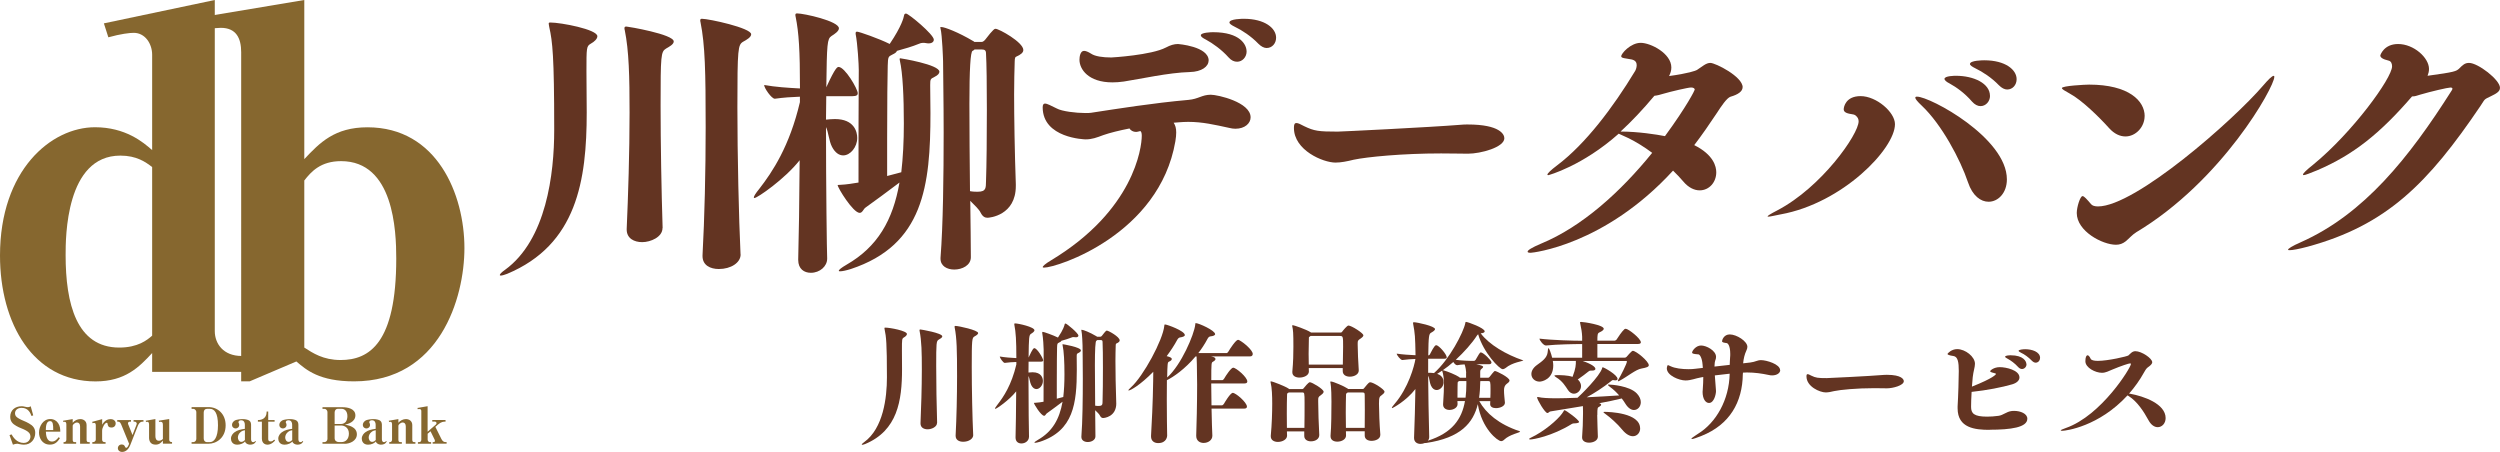
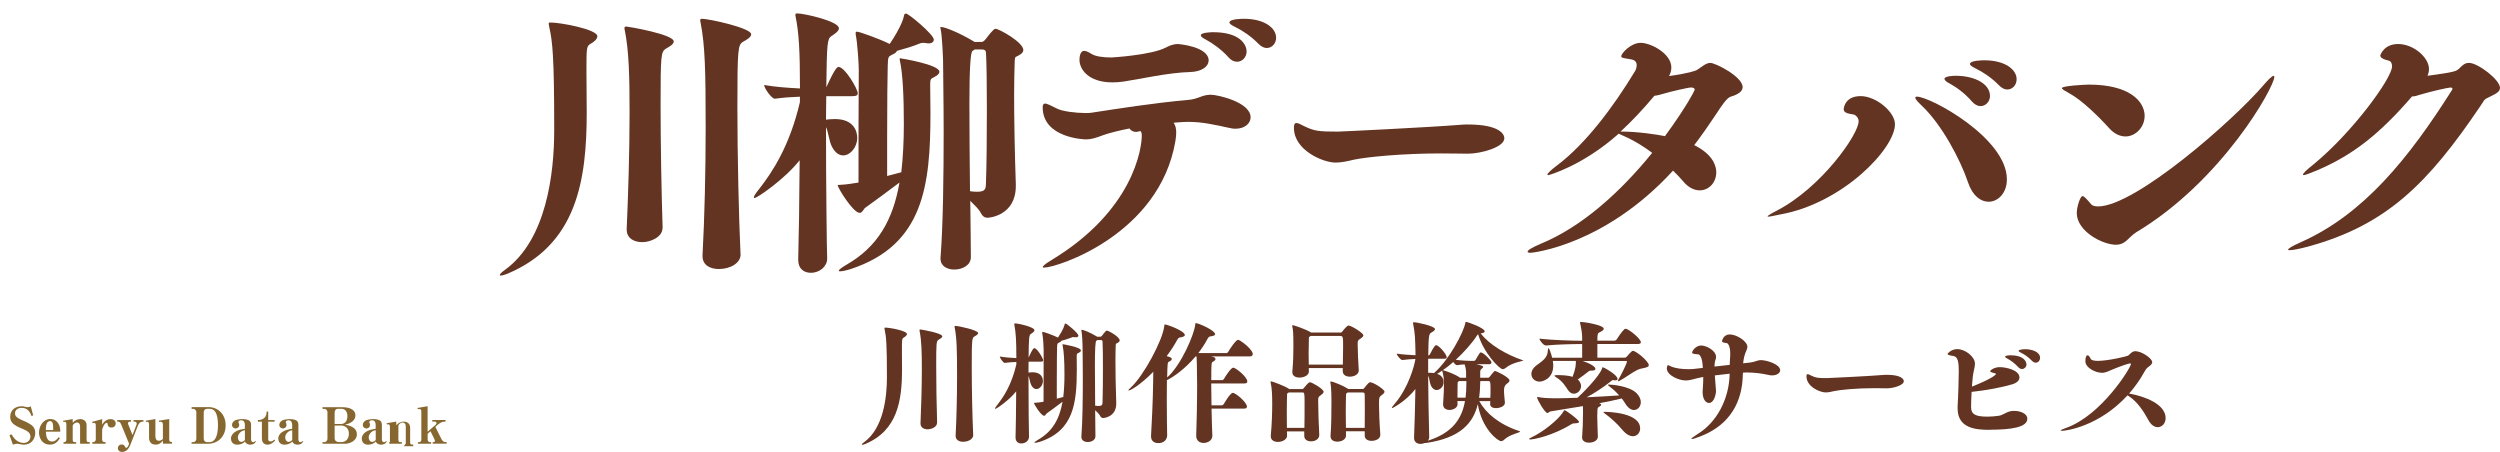
<svg xmlns="http://www.w3.org/2000/svg" id="_レイヤー_2" data-name="レイヤー 2" viewBox="0 0 469.77 84.91">
  <defs>
    <style>
      .cls-1 {
        fill: #633422;
      }

      .cls-2 {
        fill: #86672f;
      }
    </style>
  </defs>
  <g id="_レイヤー_1-2" data-name="レイヤー 1">
    <g>
      <path class="cls-1" d="M94.14,51.79c-.16,0-.22-.05-.22-.11,0-.16.27-.48.97-.97,7.8-5.65,9.25-18.13,9.25-26.2v-.43c0-13.5-.32-16.3-.92-18.94-.05-.32-.11-.54-.11-.7s.05-.21.32-.21c1.94,0,8.82,1.29,8.82,2.58,0,.48-.54,1.02-1.24,1.4-.81.48-.81.7-.81,5.22,0,2.53.05,5.11.05,7.69,0,12.75-1.83,24.86-14.96,30.34-.43.16-.91.32-1.18.32ZM124.49,42.86c0,1.67-2.21,2.64-3.82,2.64-1.51,0-2.91-.7-2.91-2.37v-.11c.27-6.13.54-14.31.54-21.84,0-6.83-.11-11.62-.91-15.55-.05-.11-.05-.21-.05-.32,0-.27.11-.32.38-.32s8.88,1.45,8.88,2.8c0,.54-.81.97-1.45,1.34-.97.59-1.02,1.29-1.02,10.71,0,6.99.16,16.14.38,22.97v.05ZM139.17,47.81c0,1.56-1.83,2.74-4.09,2.74-1.61,0-3.07-.7-3.07-2.42v-.16c.38-6.99.59-15.87.59-24.05,0-10.49-.11-15.44-.97-19.75-.05-.16-.05-.27-.05-.32,0-.27.11-.32.32-.32,1.29,0,9.25,1.72,9.25,2.91,0,.54-.81,1.02-1.51,1.4-.97.59-1.08,1.18-1.08,12.37,0,8.99.27,20.82.59,27.55v.05Z" />
      <path class="cls-1" d="M155.43,48.62c0,1.4-1.35,2.64-3.07,2.64-1.24,0-2.37-.7-2.37-2.42v-.11c.11-3.77.22-10.98.27-18.62-2.8,3.55-7.96,7.1-8.5,7.1q-.11,0-.11-.11c0-.22.32-.75,1.02-1.61,2.47-3.17,5.7-8.02,7.64-16.3v-1.02c-1.51.05-3.12.16-4.68.38h-.05c-.59,0-1.99-1.99-1.99-2.58,2.1.38,4.57.54,6.73.65,0-7.16-.21-10.49-.81-13.45-.05-.16-.05-.27-.05-.38,0-.21.11-.27.32-.27,1.29,0,7.86,1.45,7.86,2.8,0,.54-.81,1.08-1.4,1.45-.81.54-.86,1.4-.97,9.63l.05-.11c1.67-3.66,2.04-3.71,2.26-3.71,1.18,0,3.6,4.14,3.6,4.95,0,.32-.22.54-.97.54h-4.95c0,1.4-.05,2.91-.05,4.41.54-.05,1.08-.11,1.67-.11,3.66,0,4.2,2.42,4.2,3.55,0,1.72-1.29,3.28-2.64,3.28-.75,0-1.51-.48-2.1-1.61s-.65-2.74-1.13-3.71c0,11.03.16,23.67.22,24.64v.11ZM169.36,32.37c.32-2.74.48-5.81.48-9.15,0-5-.21-9.52-.75-11.84,0-.16-.05-.21-.05-.27,0-.11.05-.16.11-.16.11,0,7.37,1.18,7.37,2.53,0,.32-.27.65-.92.97-.75.38-.81.38-.81,1.56,0,1.78.05,3.55.05,5.22,0,13.67-1.29,24.8-14.96,29.32-.86.27-1.61.43-1.99.43-.16,0-.27,0-.27-.11,0-.16.43-.54,1.45-1.13,5.81-3.34,8.72-8.34,9.95-15.44-2.1,1.61-4.79,3.55-6.35,4.68-.43.27-.59,1.02-1.13,1.02-1.24,0-4.14-4.73-4.14-5.22,0,0,0-.05.48-.05,1.18-.05,2.47-.27,3.44-.43,0-5.54,0-17.22.05-21.14,0-.97-.22-4.9-.59-6.78v-.16c0-.21.11-.27.27-.27.38,0,4.09,1.29,6.13,2.31,2.26-3.34,2.64-5,2.69-5.33.05-.27.16-.38.38-.38.48,0,5.22,3.93,5.22,4.9,0,.38-.32.7-.97.7-.11,0-.32,0-.48-.05-.27-.05-.43-.05-.59-.05-.27,0-.48.05-.86.22-1.02.43-2.64.91-4.04,1.29-.05.21-.27.43-.86.7-.75.38-.81.38-.86,2.1-.05,1.45-.11,7.21-.11,13.61v7.1l2.64-.7ZM190.88,34.95c0,5.54-4.95,5.97-5.33,5.97-.48,0-.91-.22-1.29-.97-.27-.59-1.13-1.4-1.94-2.21.05,4.25.11,8.07.11,10.6,0,1.51-1.61,2.31-3.12,2.31-1.34,0-2.58-.65-2.58-2.04v-.16c.48-6.08.59-15.6.59-23.57,0-6.03-.11-11.19-.11-13.4,0-.21-.16-4.9-.48-6.13,0-.05-.05-.11-.05-.16,0-.11.11-.11.22-.11.59,0,3.17.97,5.97,2.64.05.05.16.05.21.16h1.35c.38,0,.65-.38.7-.43,1.56-2.04,1.78-2.04,1.94-2.04.65,0,5.22,2.53,5.22,3.98,0,.48-.43.86-1.4,1.29-.22.11-.22.75-.22.86-.05,1.67-.11,3.82-.11,6.19,0,4.2.11,11.08.32,16.89v.32ZM183.13,9.29c-.11.11-.22.22-.38.27q-.59.27-.59,9.95c0,4.9.05,10.92.11,16.41.59.11,1.08.11,1.45.11,1.67,0,1.51-.81,1.56-1.99.11-2.91.16-8.39.16-13.5,0-4.47-.05-8.61-.16-10.49,0-.59-.27-.75-.75-.75h-1.4Z" />
      <path class="cls-1" d="M235,22.04c0,1.13-1.08,2.15-2.85,2.15-.38,0-.75-.05-1.18-.16-2.74-.59-5-1.13-7.69-1.13-1.24,0-2.47.16-2.74.16.32.48.48,1.02.48,1.83,0,.43-.05,1.02-.16,1.67-3.01,17.49-22.17,23.73-24.7,23.73-.16,0-.22-.05-.22-.11,0-.16.43-.59,1.61-1.29,15.5-9.36,17-21.09,17-23.4,0-.48-.11-.86-.32-.86-.05,0-.11.05-.16.05-.22.05-.43.11-.59.11-.54,0-1.02-.27-1.24-.65-1.94.38-3.66.81-4.9,1.24-1.29.48-2.15.81-3.34.81-.16,0-8.07-.22-8.07-6.03,0-.48.16-.7.43-.7.43,0,1.08.38,2.21.92.97.54,3.6.86,5.38.86.43,0,.81,0,1.08-.05,4.9-.75,11.62-1.83,18.29-2.42,1.88-.16,2.53-.97,4.2-.97,1.29,0,7.48,1.4,7.48,4.25ZM227.1,11.39c0,1.08-1.24,2.1-3.55,2.15-3.98.11-9.2,1.29-12.37,1.78-.75.11-1.51.16-2.15.16-4.52,0-6.19-2.47-6.19-4.25,0-.59.16-1.67.86-1.67.32,0,.75.16,1.35.54.7.48,2.15.7,3.77.7.11,0,7.53-.43,10.28-1.88.81-.43,1.51-.65,2.26-.65,0,0,5.76.43,5.76,3.12ZM234.25,9.66c0,1.08-.81,1.94-1.78,1.94-.54,0-1.08-.21-1.61-.81-1.29-1.45-2.96-2.64-4.25-3.34-.65-.32-.97-.59-.97-.81,0-.54,1.99-.59,2.31-.59,5.11,0,6.29,2.37,6.29,3.6ZM239.79,7.08c0,1.08-.75,1.94-1.78,1.94-.48,0-1.02-.27-1.56-.81-1.34-1.4-3.07-2.53-4.41-3.17-.65-.32-1.02-.59-1.02-.81,0-.7,2.53-.7,2.69-.7,3.98,0,6.08,1.78,6.08,3.55Z" />
      <path class="cls-1" d="M282.68,25.97c0,1.72-4.47,2.91-6.83,2.91-1.29,0-2.96-.05-5.06-.05-7.26,0-13.88.65-16.41,1.18-1.29.32-2.42.54-3.44.54-2.31,0-7.8-2.31-7.8-6.51,0-.65.11-.92.48-.92.32,0,.75.22,1.45.59,1.88.91,2.69,1.02,6.29,1.02.54,0,17.27-.81,23.19-1.29.38-.05.81-.05,1.24-.05,6.08,0,6.89,1.88,6.89,2.58Z" />
      <path class="cls-1" d="M327.45,16.39c0,.81-.92,1.4-2.26,1.78-.7.21-1.78,1.83-2.58,3.07-1.4,2.1-2.8,4.14-4.25,6.03,3.66,1.83,4.14,4.04,4.14,5.11,0,1.88-1.34,3.39-3.12,3.39-.97,0-2.1-.48-3.12-1.72-.54-.65-1.18-1.29-1.88-1.99-12.86,14.04-26.42,15.44-26.74,15.44-.38,0-.59-.05-.59-.21,0-.27.75-.75,2.53-1.51,7.69-3.17,14.96-9.74,20.88-17.06-1.51-1.13-3.01-2.04-4.41-2.74-.81-.38-1.45-.65-1.88-.86-6.83,6.08-13.18,7.8-13.24,7.8-.11,0-.16-.05-.16-.11,0-.21.59-.81,1.88-1.78,5.27-3.98,10.44-10.81,14.58-17.65.11-.16.32-.65.32-1.13s-.21-.92-.97-1.08c-1.13-.22-1.94-.22-1.94-.59,0-.54,1.78-2.53,3.66-2.53s5.76,1.99,5.76,4.63c0,.59-.16,1.08-.43,1.61,3.6-.48,5.06-1.02,5.22-1.13,1.02-.65,1.72-1.34,2.53-1.34.97,0,6.08,2.58,6.08,4.57ZM318.46,16.87c0-.27-.27-.43-.7-.43-.54,0-3.77.75-5.22,1.18-.54.16-1.08.32-1.67.38-2.21,2.64-4.3,4.84-6.35,6.72,3.23,0,6.73.54,8.34.86,4.14-5.65,5.59-8.61,5.59-8.72Z" />
      <path class="cls-1" d="M334.61,40.28c-.86.16-1.94.43-2.31.43-.11,0-.16,0-.16-.05,0-.11.48-.43,1.83-1.13,8.34-4.36,15.28-14.31,15.28-16.73,0-.43-.16-.75-.54-1.08-.16-.16-.59-.27-.75-.27-1.18-.16-1.51-.48-1.51-.92s.38-2.47,3.17-2.47c2.96,0,6.46,3.01,6.46,5.27,0,4.63-9.85,14.85-21.47,16.95ZM377.11,33.71c0,2.58-1.67,4.2-3.44,4.2-1.45,0-3.01-1.08-3.87-3.66-1.45-4.3-4.95-10.87-8.66-14.37-.86-.81-1.24-1.29-1.24-1.51,0-.16.11-.21.32-.21,2.48,0,16.89,7.75,16.89,15.55ZM373.94,18c0,1.08-.81,1.94-1.78,1.94-.54,0-1.08-.27-1.61-.86-1.29-1.51-2.91-2.69-4.2-3.39-.65-.32-.97-.65-.97-.86,0-.59,1.99-.59,2.15-.59,3.39,0,6.4,1.45,6.4,3.77ZM378.94,14.88c0,1.08-.75,1.94-1.78,1.94-.48,0-1.02-.27-1.56-.81-1.34-1.4-3.07-2.53-4.41-3.17-.65-.32-1.02-.59-1.02-.81,0-.7,2.53-.7,2.69-.7,3.98,0,6.08,1.78,6.08,3.55Z" />
      <path class="cls-1" d="M402.99,21.82c0,2.04-1.67,3.82-3.6,3.82-1.02,0-2.1-.48-3.07-1.56-1.83-2.04-5.11-5.27-7.42-6.51-.97-.54-1.45-.81-1.45-1.02,0-.43,4.41-.65,5.11-.65,7.48,0,10.44,3.07,10.44,5.92ZM401.38,43.67c-.7.43-1.29,1.13-1.94,1.67-.54.43-1.13.65-1.83.65-2.53,0-7.37-2.53-7.37-5.97,0-1.13.65-3.17,1.08-3.17.32,0,.81.59,1.61,1.51.21.27.65.43,1.29.43,7.05,0,25.45-16.19,31.04-22.71.97-1.13,1.67-1.83,1.99-1.83.11,0,.11.11.11.21,0,1.88-9.79,19.53-25.99,29.21Z" />
      <path class="cls-1" d="M469.77,16.5c0,.75-.81,1.13-1.67,1.56-1.45.7-1.08.48-1.99,1.83-9.85,14.58-17.65,22.44-32.5,26.47-1.61.43-2.8.65-3.34.65-.21,0-.32,0-.32-.11,0-.16.7-.65,2.42-1.4,11.84-5.27,20.28-15.82,28.3-28.46.11-.16.16-.27.16-.38,0-.16-.16-.21-.38-.21-.48,0-3.71.75-5.7,1.34-.54.16-.92.32-1.34.32h-.16c-6.03,6.99-11.03,10.98-17.81,13.88-1.34.54-2.26.92-2.58.92-.05,0-.11-.05-.11-.11,0-.21.59-.81,1.94-1.88,7.37-6.03,14.8-16.25,14.8-18.45,0-.48-.16-.97-.65-1.08-1.13-.27-1.56-.59-1.56-.97,0-.05.65-2.15,3.34-2.15,2.96,0,5.81,2.58,5.81,4.68,0,.48-.11.86-.27,1.29,5.17-.7,5.38-.86,5.92-1.34.7-.7,1.08-1.08,1.88-1.08,1.67,0,5.81,3.17,5.81,4.68Z" />
    </g>
    <g>
      <path class="cls-1" d="M162.03,83.58c-.07,0-.1-.02-.1-.05,0-.07.12-.22.45-.45,3.61-2.61,4.28-8.39,4.28-12.13v-.2c0-6.25-.15-7.54-.42-8.77-.02-.15-.05-.25-.05-.32s.02-.1.15-.1c.9,0,4.08.6,4.08,1.2,0,.22-.25.47-.57.65-.37.22-.37.32-.37,2.42,0,1.17.02,2.37.02,3.56,0,5.9-.85,11.5-6.92,14.04-.2.07-.42.15-.55.15ZM176.08,79.45c0,.77-1.02,1.22-1.77,1.22-.7,0-1.34-.32-1.34-1.1v-.05c.12-2.84.25-6.62.25-10.11,0-3.16-.05-5.38-.42-7.2-.02-.05-.02-.1-.02-.15,0-.12.05-.15.17-.15s4.11.67,4.11,1.29c0,.25-.37.45-.67.62-.45.27-.47.6-.47,4.96,0,3.24.07,7.47.17,10.63v.03ZM182.88,81.74c0,.72-.85,1.27-1.89,1.27-.75,0-1.42-.32-1.42-1.12v-.08c.17-3.24.27-7.35.27-11.13,0-4.86-.05-7.15-.45-9.14-.02-.08-.02-.12-.02-.15,0-.12.05-.15.15-.15.6,0,4.28.8,4.28,1.34,0,.25-.37.47-.7.65-.45.27-.5.55-.5,5.73,0,4.16.12,9.64.27,12.75v.03Z" />
      <path class="cls-1" d="M193.35,82.11c0,.65-.62,1.22-1.42,1.22-.57,0-1.1-.32-1.1-1.12v-.05c.05-1.74.1-5.08.12-8.62-1.29,1.64-3.69,3.29-3.93,3.29t-.05-.05c0-.1.15-.35.47-.75,1.15-1.47,2.64-3.71,3.54-7.54v-.47c-.7.02-1.44.07-2.17.17h-.02c-.27,0-.92-.92-.92-1.2.97.17,2.12.25,3.11.3,0-3.31-.1-4.86-.37-6.23-.02-.08-.02-.12-.02-.17,0-.1.05-.12.15-.12.6,0,3.64.67,3.64,1.29,0,.25-.37.5-.65.67-.37.25-.4.65-.45,4.46l.02-.05c.77-1.69.95-1.72,1.05-1.72.55,0,1.67,1.92,1.67,2.29,0,.15-.1.25-.45.25h-2.29c0,.65-.02,1.35-.02,2.04.25-.03.5-.05.77-.05,1.69,0,1.94,1.12,1.94,1.64,0,.8-.6,1.52-1.22,1.52-.35,0-.7-.22-.97-.75s-.3-1.27-.52-1.72c0,5.11.07,10.96.1,11.41v.05ZM199.8,74.59c.15-1.27.22-2.69.22-4.23,0-2.32-.1-4.41-.35-5.48,0-.07-.02-.1-.02-.12,0-.05.02-.08.05-.08.05,0,3.41.55,3.41,1.17,0,.15-.12.3-.42.45-.35.17-.37.17-.37.72,0,.82.02,1.64.02,2.42,0,6.33-.6,11.48-6.92,13.57-.4.12-.75.2-.92.2-.07,0-.12,0-.12-.05,0-.08.2-.25.67-.52,2.69-1.54,4.03-3.86,4.61-7.15-.97.75-2.22,1.64-2.94,2.17-.2.12-.27.47-.52.47-.57,0-1.92-2.19-1.92-2.42,0,0,0-.02.22-.02.55-.03,1.15-.12,1.59-.2,0-2.57,0-7.97.02-9.79,0-.45-.1-2.27-.27-3.14v-.08c0-.1.05-.12.12-.12.17,0,1.89.6,2.84,1.07,1.05-1.54,1.22-2.32,1.25-2.47.02-.12.07-.17.17-.17.22,0,2.42,1.82,2.42,2.27,0,.17-.15.32-.45.32-.05,0-.15,0-.22-.02-.12-.02-.2-.02-.27-.02-.12,0-.22.02-.4.1-.47.2-1.22.42-1.87.6-.02.1-.12.2-.4.32-.35.17-.37.17-.4.97-.02.67-.05,3.34-.05,6.3v3.29l1.22-.32ZM209.76,75.79c0,2.56-2.29,2.76-2.47,2.76-.22,0-.42-.1-.6-.45-.12-.27-.52-.65-.9-1.02.02,1.97.05,3.73.05,4.91,0,.7-.75,1.07-1.44,1.07-.62,0-1.2-.3-1.2-.95v-.07c.22-2.81.27-7.22.27-10.91,0-2.79-.05-5.18-.05-6.2,0-.1-.07-2.27-.22-2.84,0-.02-.02-.05-.02-.07,0-.05.05-.05.1-.05.27,0,1.47.45,2.76,1.22.02.03.07.03.1.08h.62c.17,0,.3-.17.32-.2.72-.95.82-.95.9-.95.3,0,2.42,1.17,2.42,1.84,0,.22-.2.4-.65.6-.1.05-.1.35-.1.4-.02.77-.05,1.77-.05,2.86,0,1.94.05,5.13.15,7.82v.15ZM206.18,63.91s-.1.1-.17.12q-.27.12-.27,4.61c0,2.27.02,5.06.05,7.59.27.05.5.05.67.05.77,0,.7-.37.72-.92.05-1.34.07-3.88.07-6.25,0-2.07-.02-3.98-.07-4.86,0-.27-.12-.35-.35-.35h-.65Z" />
      <path class="cls-1" d="M220.19,67.45c0,.2-.2.37-.55.52-.25.1-.27.45-.32,2.96,2.66-2.37,5.08-8.09,5.28-9.94.02-.17-.02-.27.12-.27.52,0,3.61,1.37,3.61,2.07,0,.22-.35.37-.9.42-.2.03-.37.17-.52.45-.5.95-1.1,1.87-1.74,2.69h5.33c.12,0,.27-.2.35-.32.25-.47,1.39-2.17,1.77-2.17.1,0,.17.02.22.05.95.5,2.56,1.92,2.56,2.59,0,.22-.1.47-.5.47h-7.35c.15.05.27.05.35.08.35.1.5.25.5.42,0,.15-.15.32-.47.5-.3.15-.32.22-.32,3.46h2.09c.12,0,.27-.2.35-.32.27-.5,1.29-2.02,1.67-2.02.55,0,2.66,1.79,2.66,2.59,0,.17-.1.37-.5.37h-6.28c0,1.29.02,2.74.05,4.11h1.99c.12,0,.3-.2.37-.32.05-.1,1.17-2.02,1.64-2.02.55,0,2.66,1.79,2.66,2.59,0,.17-.1.37-.5.37h-6.15c.05,2.29.1,4.31.15,5.03v.08c0,.8-.77,1.34-1.64,1.34-.72,0-1.39-.42-1.39-1.32v-.07c.07-1.99.17-5.9.17-9.56,0-1.34-.02-2.66-.05-3.83,0-.42-.02-1.07-.05-1.47h-.2c-1.99,2.37-4.16,3.86-5.38,4.46-.02,1.12-.02,2.39-.02,3.66,0,2.91.05,5.78.07,6.77,0,.05-.05,1.39-1.69,1.39-.7,0-1.34-.37-1.34-1.25v-.1c.12-1.99.35-6.45.4-10.33,0-.62.02-1.2.02-1.72-2.44,2.49-4.28,3.51-4.61,3.51-.05,0-.07,0-.07-.03,0-.07.15-.25.5-.57,2.32-2.09,5.98-8.87,6.25-11.53.02-.17,0-.27.15-.27.35,0,3.71,1.2,3.71,1.99,0,.22-.35.37-.92.45-.2.03-.37.2-.52.47-.55,1.02-1.22,2.04-1.97,3.04.6.15.95.3.95.52Z" />
      <path class="cls-1" d="M241.82,81.04c0,.3.03.57.03.8v.03c0,.72-.9,1.17-1.72,1.17-.7,0-1.34-.32-1.34-1.05v-.12c.2-2.12.27-4.41.27-6,0-1.47-.05-2.99-.3-4.01,0-.05-.03-.07-.03-.1,0-.07.05-.1.1-.1.3,0,2.67.92,3.29,1.35.05.02.08.07.1.1h2.44c.2,0,.27-.1.3-.15.9-1.12,1.1-1.14,1.17-1.14.4,0,2.59,1.29,2.59,1.79,0,.15-.12.35-.47.6-.55.37-.55.5-.55,1v.3c0,1.29.1,4.68.2,6.18v.07c0,.67-.65,1.17-1.57,1.17-.65,0-1.25-.32-1.25-1.02v-.85h-3.26ZM245.11,80.4c.03-1.47.03-3.26.03-4.66,0-1.97-.03-1.99-.45-1.99h-2.54c-.08.08-.15.12-.25.17-.03.02-.05.05-.05.25-.03.82-.05,2.14-.05,3.49,0,.95.02,1.92.02,2.74h3.29ZM246.36,62.49h5.53c.08,0,.2,0,.32-.17.15-.22.92-1.15,1.17-1.15.55,0,2.81,1.42,2.81,1.84,0,.15-.12.32-.47.57-.55.37-.6.42-.6.92v.32c0,1.04.1,3.29.2,4.73v.08c0,.72-.85,1.15-1.67,1.15-.7,0-1.34-.32-1.34-1.05v-.57h-6.38c0,.22.02.42.02.62v.03c0,.72-.92,1.14-1.77,1.14-.7,0-1.34-.3-1.34-1v-.12c.17-1.79.2-3.41.2-4.66,0-2.61-.05-3.16-.22-3.88v-.07c0-.1.03-.12.1-.12.2,0,2.54.8,3.34,1.32l.1.07ZM246.03,63.31c-.08.03-.08.1-.08.2-.02.92-.05,1.94-.05,2.96,0,.7.03,1.39.03,2.04h6.4c.03-1.17.05-2.29.05-3.34,0-1.94,0-2.04-.62-2.04h-5.5c-.07.07-.15.12-.22.17ZM252.91,81.04c0,.3.02.57.02.77v.03c0,.72-.82,1.15-1.64,1.15-.67,0-1.27-.3-1.27-1.02v-.12c.15-1.64.17-4.63.17-6.38,0-2.74-.17-3.46-.2-3.59,0-.05-.02-.07-.02-.1,0-.07.05-.1.1-.1.45,0,2.56.92,3.14,1.32l.12.1h2.69c.2,0,.27-.1.3-.15.87-1.1,1-1.12,1.15-1.12.6,0,2.69,1.34,2.69,1.77,0,.15-.12.35-.47.6-.47.35-.57.4-.57,1.67s.1,3.93.25,5.75v.1c0,.8-.95,1.12-1.64,1.12s-1.29-.3-1.29-1v-.8h-3.51ZM256.44,80.4c.02-1.05.02-2.27.02-3.39s0-2.17-.02-2.81c0-.45-.17-.45-.5-.45h-2.71c-.07.08-.15.12-.22.17-.08.05-.08.22-.08.25-.02.67-.05,1.99-.05,3.39,0,1,.03,1.99.03,2.84h3.54Z" />
      <path class="cls-1" d="M261.59,76.69s-.05-.03-.05-.05c0-.1.17-.35.52-.75,2.59-3.01,3.71-7.12,3.91-8.44-.77.02-1.64.1-2.44.2h-.03c-.32,0-1.05-.92-1.05-1.2,1.1.17,2.44.25,3.54.3-.07-3.56-.1-4.01-.45-5.9-.02-.05-.02-.1-.02-.15,0-.12.05-.15.17-.15.55,0,3.96.72,3.96,1.29,0,.25-.42.5-.72.67-.42.22-.5.6-.55,4.28.08,0,.25-.07.3-.2.87-1.72,1.07-1.72,1.2-1.72.5,0,1.97,1.72,1.97,2.27,0,.15-.1.27-.5.27h-2.99v2.64c.35,0,.72,0,1.1.05,2.89-2.52,5.55-7.67,5.88-9.39.02-.15.02-.22.15-.22.32,0,3.49,1.15,3.49,1.77,0,.22-.3.35-.75.37,1.59,2.14,4.81,4.01,7.97,5.08.02,0,.05.02.05.02,0,.12-2.12.37-3.34,1.42-.15.12-.37.22-.55.22-.6,0-3.61-3.09-4.61-6.57l-.22.25c-.92,1.44-2.42,3.11-3.98,4.56,1.17.17,2.76.2,2.79.2h.67s.2-.08.27-.2c.25-.37.57-1.05.82-1.32.05-.05.12-.07.17-.07.45,0,1.99,1.52,1.99,1.87,0,.17-.12.35-.45.35h-2.39c.87.2,1.27.32,1.27.5,0,.12-.15.25-.35.42-.07.05-.2.17-.2.52v1.1h1.45c.07,0,.17,0,.3-.15.87-1.12.95-1.12,1.02-1.12.27,0,2.74,1.2,2.74,1.79,0,.15-.12.35-.52.62q-.52.37-.52,1.2c0,.8.1,1.47.17,2.32v.05c0,.62-.9,1-1.67,1-.57,0-1.1-.22-1.1-.75v-.02c0-.2.02-.37.02-.55h-2.07c1.25,2.27,3.69,4.36,7.57,5.65.07.03.1.05.1.08,0,.2-1.92.5-2.99,1.52-.2.2-.4.27-.57.27-.65,0-3.64-2.34-4.38-6.95-.85,3.51-3.21,6.35-9.74,7.3h-.22c-.25.1-.52.17-.8.17-.65,0-1.22-.35-1.22-1.12v-.08c.12-2.94.2-6.1.25-9.11-1.72,2.24-4.26,3.59-4.38,3.59ZM268.56,82.11c0,.27-.08.5-.25.7,4.53-1.44,6.38-4.03,6.97-7.45h-1.42c0,.17.03.35.03.55v.02c0,.67-.77,1.1-1.52,1.1-.62,0-1.2-.32-1.2-1v-.1c.12-1.62.17-3.01.17-4.23,0-.32-.15-1.49-.32-1.97-.02-.05-.02-.08-.02-.1-.32.22-.65.45-.95.62,1.15.35,1.22,1.29,1.22,1.57,0,.8-.65,1.47-1.32,1.47-.4,0-.8-.25-1.07-.85-.27-.57-.25-1.37-.52-1.82.02,3.34.1,7.4.2,11.48ZM275.51,70.04c0-.3-.12-1.07-.3-1.57-.5.03-1.05.08-1.35.15h-.07c-.22,0-.5-.27-.7-.6-.65.57-1.32,1.1-1.97,1.54.03,0,.08.03.12.03.7.17,2.39.87,2.96,1.27.05.03.1.08.12.12h1.17v-.95ZM275.54,72.15v-.55h-1.37c-.07.07-.12.1-.2.15-.07.05-.07.27-.07.32,0,.15-.03.65-.03,2.66h1.52c.1-.82.15-1.69.15-2.59ZM278.15,71.71c-.02,1.04-.07,2.07-.22,3.04h2.12c.03-.57.03-1.1.03-1.62,0-1.37-.03-1.52-.42-1.52h-1.49v.1Z" />
      <path class="cls-1" d="M296.72,79.3c0,.15-.47.25-.82.25-.32,0-.37.03-.55.12-3.79,2.34-7.32,2.91-7.77,2.91-.15,0-.25-.02-.25-.1,0-.05.1-.12.3-.22,2.52-1.17,5.03-3.36,5.88-4.53l.27-.4c.1-.17.12-.25.2-.25.27,0,2.74,1.82,2.74,2.22ZM291.67,67.22h5.63v-2.57c-1.44,0-4.63.05-6.8.27h-.02c-.45,0-1.2-.97-1.2-1.29,2.44.3,6.42.4,8.02.4v-.75c-.03-.82-.17-1.62-.35-2.42-.02-.1-.05-.17-.05-.25s.05-.12.2-.12c.5,0,4.26.57,4.26,1.29,0,.17-.22.42-.85.7-.32.15-.35.47-.35,1.54h3.16c.17,0,.37-.1.45-.22.27-.42.95-1.47,1.47-1.94.08-.05.17-.08.25-.08.5,0,2.84,1.84,2.84,2.54,0,.17-.12.32-.57.32h-7.6v2.57h5.13c.12,0,.27-.05.35-.15.05-.05.95-1.14,1.17-1.14.62,0,3.01,1.97,3.01,2.71,0,.3-.42.45-1.37.62-1.07.17-2.64,1.52-4.16,2.32-.08.05-.17.07-.22.07s-.07-.02-.07-.05c0-.05.02-.1.07-.2.47-.77,1.64-3.06,1.64-3.46,0-.1-.08-.1-.17-.1h-8.14c1.79.62,2.39,1.15,2.39,1.49,0,.2-.22.32-.65.32h-.25c-.17,0-.27.05-.45.2-.35.3-1.22.95-1.97,1.47.2.15.62.6.62,1.25,0,.77-.65,1.42-1.34,1.42-.37,0-.8-.2-1.12-.7-.45-.67-1.02-1.67-2.19-2.37-.2-.12-.35-.25-.35-.32,0-.05.12-.1.42-.1.8,0,1.99,0,2.99.32.62-1.62.62-2.27.62-2.99h-4.33c.05.3.08.57.08.85,0,2.59-2.09,3.04-2.57,3.04-.87,0-1.54-.62-1.54-1.42,0-.55.3-1.17,1.07-1.72.97-.7,1.87-1.32,1.99-2.39.05-.5.07-.75.15-.75s.17.17.32.57c.15.4.27.8.37,1.2ZM300.13,78c0,1.27.1,2.99.12,4.03v.03c0,.72-.85,1.12-1.64,1.12-.7,0-1.32-.3-1.32-.97v-.1c.1-1.1.17-3.09.17-4.33v-.52c0-.32,0-.65-.02-.95l-6.1,1c-.22.02-.35.3-.57.3-.45,0-1.94-2.51-1.94-2.94,0-.05.03-.07.1-.07.05,0,.1,0,.2.02.6.15,1.79.22,3.36.22,1.15,0,2.49-.05,3.94-.1.55-.47,4.21-4.06,4.63-5.58.03-.1.03-.15.1-.15.22,0,2.79,1.42,2.79,2.19,0,.17-.15.27-.42.27-.12,0-.25-.03-.4-.05h-.05c-.15,0-.27.15-.5.32-1.29,1.02-2.89,2.09-4.43,2.91,2.09-.1,4.23-.22,6.1-.35-.52-.6-1.1-1.15-1.69-1.57-.27-.2-.42-.35-.42-.42,0-.05.05-.05.2-.05.37,0,3.86.22,5.23,1.67.52.55.75,1.12.75,1.64,0,.82-.57,1.47-1.29,1.47-.5,0-1.1-.35-1.62-1.2-.2-.32-.42-.65-.67-.97-1.27.32-2.74.62-4.26.9l.17.05c.17.08.22.15.22.22,0,.15-.17.27-.3.35-.4.2-.42.22-.42,1.59ZM308.2,80.5c0,.8-.57,1.47-1.37,1.47-.57,0-1.29-.35-2.02-1.25-.9-1.1-2.24-2.29-3.11-2.91-.27-.2-.4-.3-.4-.35s.05-.07.17-.07c.92,0,6.72.17,6.72,3.11Z" />
      <path class="cls-1" d="M334.52,69.54c0,.57-.65,1-1.52,1-.22,0-.42-.02-.65-.08-1.27-.27-2.61-.47-4.08-.47-.25,0-.5.03-.75.03l-.03.3c-.07,5.23-2.44,9.46-7.74,11.58-.87.35-1.59.6-1.82.6-.07,0-.1-.02-.1-.05,0-.1.37-.4,1.29-.97,3.34-2.07,5.8-6.33,5.9-11.26-.92.1-1.87.2-2.79.32.07,1.12.17,2.19.17,2.24.03.3.05.5.05.7,0,.57-.35,2.24-1.32,2.24-.6,0-1.2-.7-1.2-2.09,0-.12.03-.25.03-.37.07-1.02.1-1.69.1-2.42l-.45.08c-1,.17-1.87.57-2.89.57-1.17,0-3.51-.92-3.51-2.27,0-.22.12-.62.2-.62s.22.1.52.22c.82.4,2.17.55,3.34.55.45,0,.9-.02,1.24-.07l1.47-.17-.05-.6c-.1-1.35-.55-1.92-.77-1.94-.8-.07-1.2-.1-1.2-.35,0-.3.7-1.32,1.69-1.32s2.81.95,2.81,2.14c0,.22-.05.47-.17.75-.05.12-.1.42-.12.97v.1c.97-.12,1.94-.22,2.86-.32,0-.42.05-.87.07-1.39.03-.22.03-.45.03-.65,0-1.69-.52-2.02-.62-2.04-.67-.1-.92-.15-.92-.37,0-.2.32-1.27,1.45-1.27,1.27,0,3.31,1.27,3.31,2.34,0,.22-.08.47-.2.72q-.47,1-.6,2.37l1.32-.15c1.02-.12,1.32-.45,2.04-.45,1,0,3.59.75,3.59,1.89Z" />
      <path class="cls-1" d="M357.74,71.63c0,.8-2.07,1.34-3.16,1.34-.6,0-1.37-.03-2.34-.03-3.36,0-6.42.3-7.59.55-.6.15-1.12.25-1.59.25-1.07,0-3.61-1.07-3.61-3.01,0-.3.05-.42.22-.42.15,0,.35.1.67.27.87.42,1.24.47,2.91.47.25,0,7.99-.37,10.73-.6.17-.02.37-.02.57-.02,2.81,0,3.19.87,3.19,1.2Z" />
      <path class="cls-1" d="M373.85,80.77c-2.69,0-6-.32-6-4.04v-.37c.12-1.87.22-5.4.22-6.65,0-1.64-.17-2.69-1-2.81-.82-.12-1.12-.25-1.12-.4,0-.07.72-.9,1.82-.9,1.52,0,3.34,1.42,3.34,2.76,0,.65-.3,1.39-.42,2.52-.05.57-.1,1.17-.15,1.77,4.08-1.62,4.51-2.29,4.51-2.37s-.07-.12-.12-.12c-.45-.12-.97-.22-.97-.42,0-.1.67-.75,1.82-.75s3.69.55,3.69,1.94c0,.52-.45,1.02-1.37,1.29-1.87.55-4.76,1.12-7.62,1.42-.07,1.12-.1,2.14-.1,2.81,0,1.22.52,1.84,3.01,1.84.65,0,1.37-.05,2.12-.15.92-.12,1.47-.77,2.46-.9.17-.03.35-.03.52-.03,1.14,0,2.46.5,2.46,1.47,0,1.64-3.11,2.07-7.1,2.07ZM380.8,68.44c0,.5-.4.9-.85.9-.25,0-.5-.12-.75-.4-.6-.67-1.37-1.22-1.97-1.54-.3-.15-.45-.27-.45-.37,0-.25.87-.27,1.04-.27,2.42,0,2.96,1.15,2.96,1.69ZM383.34,67.25c0,.5-.35.9-.82.9-.22,0-.47-.12-.72-.37-.62-.65-1.39-1.2-2.02-1.49-.3-.15-.47-.27-.47-.37,0-.22.85-.3,1.25-.3,1.22,0,2.79.47,2.79,1.64Z" />
      <path class="cls-1" d="M406.94,78.55c0,1-.67,1.72-1.49,1.72-.57,0-1.22-.37-1.72-1.29-.9-1.64-2.09-3.51-3.74-4.56-.05-.05-.15-.08-.22-.12-5.38,5.85-11.58,6.65-12.25,6.65-.17,0-.3-.03-.3-.07,0-.08.25-.2.95-.45,6.72-2.34,12.25-11.38,12.25-12.03,0-.07-.05-.12-.15-.12-.25,0-1.69.47-3.36,1.17-.67.27-1.22.6-1.94.6-1.22,0-3.11-.95-3.11-2.17,0-.75.17-1.12.42-1.12.17,0,.37.22.57.65.12.27.62.4,1.34.4,1.92,0,5.55-.85,5.75-1.02.4-.35.72-.8,1.32-.8,1.17,0,3.16,1.35,3.16,2.07,0,.32-.32.62-.87,1-.27.2-.55.7-.67.92-.8,1.45-1.74,2.76-2.81,3.98l.22.03c2.49.45,6.65,1.87,6.65,4.58Z" />
    </g>
    <g>
-       <path class="cls-2" d="M28.59,69.89v-3.55c-2.43,2.62-5.05,5.33-10.65,5.33C6.26,71.66,0,60.82,0,48.02c0-16.07,9.62-24.11,17.85-24.11,5.7,0,9.06,2.8,10.74,4.3V10.28c0-2.05-1.31-4.11-3.46-4.11-.75,0-2.43.19-4.77.84l-.84-2.62L40.36,0v62.22c0,2.34,1.59,4.67,5.05,4.67h1.77v2.99h-18.59ZM28.59,31.39c-1.21-.93-2.9-2.15-5.98-2.15-10.28,0-10.28,15.42-10.28,18.69,0,9.16,2.06,17.38,10.09,17.38,3.46,0,5.23-1.4,6.17-2.24v-31.67Z" />
-       <path class="cls-2" d="M57.18,29.9c2.9-3.08,5.7-5.98,11.87-5.98,13.08,0,18.22,12.61,18.22,22.7,0,9.44-4.67,25.04-20.74,25.04-6.54,0-8.97-2.15-10.84-3.74l-8.78,3.74h-1.59V9.81c0-2.62-.93-4.58-3.83-4.58-.56,0-1.21.09-2.43.19l-.37-2.33L57.18,0v29.9ZM57.18,65.31c1.59,1.03,3.55,2.34,6.82,2.34,5.42,0,10.46-3.18,10.46-19.06,0-5.23-.47-18.31-10.37-18.31-3.83,0-5.61,1.96-6.91,3.64v31.39Z" />
-     </g>
+       </g>
    <g>
      <path class="cls-2" d="M4.49,83.56c-.24,0-.5-.04-.86-.11-.27-.07-.34-.07-.4-.07-.25,0-.56.08-.8.18l-.64-1.8.38-.14c.25.43.93,1.61,2.28,1.61.88,0,1.27-.68,1.27-1.2,0-.15-.03-.39-.21-.65-.22-.32-.93-.68-1.49-.89-.34-.13-.66-.28-.97-.46-.63-.36-1.13-.8-1.13-1.72,0-1.21.89-1.97,2.13-1.97.19,0,.31,0,.66.09.32.08.42.08.49.08s.32,0,.57-.17l.47,1.71-.32.12c-.18-.48-.56-1.53-1.85-1.53-.86,0-1.25.51-1.25,1.02,0,.11.02.32.17.55.18.26.8.61,1.45.87.35.14.69.3,1.01.49.7.39,1.17.87,1.17,1.78,0,1.15-.77,2.21-2.12,2.21Z" />
      <path class="cls-2" d="M8.62,81.12c.03.58.1,1.85,1.16,1.85.6,0,.99-.49,1.25-.82l.23.18c-.34.53-.8,1.22-1.87,1.22-1.51,0-2.06-1.3-2.06-2.27,0-1.1.72-2.54,2.12-2.54.65,0,1.17.31,1.48.78.35.53.39,1.04.4,1.59h-2.7ZM9.4,79.13c-.75,0-.78,1.13-.79,1.68h1.39c0-1-.03-1.68-.6-1.68Z" />
      <path class="cls-2" d="M15.05,83.38v-3.24c0-.51-.24-.75-.58-.75-.41,0-.81.42-.81.59v2.63c0,.36.11.47.38.47h.27v.3h-2.37v-.3h.13c.27,0,.4-.22.4-.47v-2.81c0-.33-.07-.54-.3-.54-.08,0-.18,0-.25.05l-.07-.25,1.81-.31v.69c.36-.42.87-.69,1.42-.69.6,0,1.19.36,1.19,1.13v2.73c0,.36.11.47.39.47h.2v.3h-1.8Z" />
      <path class="cls-2" d="M20.92,80.33c-.61,0-.66-.39-.72-.75,0-.08-.06-.14-.13-.14-.4,0-.88.94-.88,1.48v1.69c0,.34.21.47.5.47h.15v.3h-2.49v-.3h.15c.22,0,.5-.19.5-.47v-2.68c0-.2-.03-.46-.31-.46-.06,0-.17,0-.28.07l-.09-.27,1.88-.51v1.04c.18-.29.63-1.04,1.58-1.04.6,0,.96.36.96.81,0,.32-.2.77-.81.77Z" />
      <path class="cls-2" d="M26.82,79.23c-.57,0-.81.51-.93.81l-1.42,3.61c-.22.55-.7,1.27-1.51,1.27-.54,0-.82-.36-.82-.71s.29-.69.73-.69.54.24.64.47c.04.08.11.16.2.16.07,0,.26-.05.45-.51l.1-.25-1.5-3.66c-.2-.49-.4-.5-.73-.5v-.3h2.59v.3h-.16c-.21,0-.41.08-.41.31,0,.11.03.18.06.24l.79,1.97.73-1.89s.07-.16.07-.27c0-.16-.19-.36-.38-.36h-.22v-.3h1.86v.3h-.14Z" />
      <path class="cls-2" d="M30.6,79.78c0-.33-.09-.53-.44-.53-.04,0-.16,0-.25.05l-.07-.25,1.96-.31v3.86c0,.47.37.47.53.47v.3h-1.72v-.58c-.36.41-.69.76-1.37.76-.93,0-1.23-.64-1.23-1.31v-2.47c0-.51-.24-.51-.35-.51-.08,0-.15,0-.22.04l-.06-.24,1.82-.32v3.2c0,.36.09.88.65.88.14,0,.45-.03.76-.33v-2.71Z" />
      <path class="cls-2" d="M36,76.5h3.21c1.69,0,3.19,1.27,3.19,3.42,0,2.39-1.78,3.46-3.19,3.46h-3.21v-.3h.33c.27,0,.56-.27.56-.59v-5.08c0-.24-.24-.58-.56-.58h-.33v-.31ZM38.28,82.39c0,.4.22.69.62.69h.53c.78,0,1.53-.83,1.53-3.17s-.67-3.09-1.53-3.09h-.53c-.37,0-.62.25-.62.69v4.89Z" />
      <path class="cls-2" d="M47.07,83.56c-.26,0-.62-.06-.88-.33-.07-.08-.1-.15-.14-.27-.16.16-.29.29-.57.41-.27.12-.58.19-.89.19-.96,0-1.19-.72-1.19-1.13,0-.61.4-.99.65-1.19.58-.44,1.25-.56,1.96-.66v-.78c0-.44-.19-.83-.69-.83-.23,0-.51.09-.51.35,0,.06,0,.09.06.19.05.11.08.17.08.33,0,.45-.38.67-.68.67-.34,0-.67-.25-.67-.67,0-.17.05-.52.48-.8.36-.23,1.23-.29,1.53-.29.54,0,.99.14,1.16.24.17.11.41.3.41.81v2.7c0,.26.06.58.39.58.24,0,.34-.13.41-.22l.11.08c-.26.53-.71.61-1.04.61ZM46.02,80.84c-.24.05-.5.09-.79.33-.34.27-.53.66-.53,1.03,0,.32.17.83.65.83.3,0,.51-.19.67-.34v-1.85Z" />
      <path class="cls-2" d="M50.25,83.56c-.25,0-1.04-.13-1.04-1.15v-3.18h-.75v-.3c.35,0,.84-.04,1.23-.43.39-.39.4-.85.41-1.17h.3v1.6h1.2v.3h-1.2v3.29c0,.33.19.43.48.43.32,0,.51-.21.64-.35l.17.18c-.19.21-.72.78-1.45.78Z" />
      <path class="cls-2" d="M55.96,83.56c-.26,0-.62-.06-.88-.33-.07-.08-.1-.15-.14-.27-.16.16-.29.29-.57.41-.27.12-.58.19-.89.19-.96,0-1.19-.72-1.19-1.13,0-.61.4-.99.65-1.19.58-.44,1.25-.56,1.96-.66v-.78c0-.44-.19-.83-.69-.83-.23,0-.51.09-.51.35,0,.06,0,.09.06.19.05.11.08.17.08.33,0,.45-.38.67-.68.67-.34,0-.67-.25-.67-.67,0-.17.05-.52.48-.8.36-.23,1.23-.29,1.53-.29.54,0,.99.14,1.16.24.17.11.41.3.41.81v2.7c0,.26.06.58.39.58.24,0,.34-.13.41-.22l.11.08c-.26.53-.71.61-1.04.61ZM54.91,80.84c-.24.05-.5.09-.79.33-.34.27-.53.66-.53,1.03,0,.32.17.83.65.83.3,0,.51-.19.67-.34v-1.85Z" />
      <path class="cls-2" d="M64.72,83.38h-4.12v-.3h.37c.27,0,.56-.27.56-.59v-5.08c0-.24-.23-.58-.56-.58h-.37v-.31h3.79c.89,0,2.39.25,2.39,1.53s-1.46,1.64-1.97,1.75c.56.09,2.25.38,2.25,1.81,0,1.22-1.3,1.79-2.34,1.79ZM64.18,76.82h-.75c-.29,0-.55.28-.55.69v2.16h1.19c.35,0,.56-.1.82-.32.31-.27.39-.85.39-1.15,0-.97-.54-1.38-1.09-1.38ZM64.07,79.96h-1.19v2.37c0,.51.39.74.79.74h.51c.72,0,1.38-.52,1.38-1.59s-.77-1.53-1.5-1.53Z" />
      <path class="cls-2" d="M71.65,83.56c-.26,0-.62-.06-.88-.33-.07-.08-.1-.15-.14-.27-.16.16-.29.29-.57.41-.27.12-.58.19-.89.19-.96,0-1.19-.72-1.19-1.13,0-.61.4-.99.65-1.19.58-.44,1.25-.56,1.96-.66v-.78c0-.44-.19-.83-.69-.83-.23,0-.51.09-.51.35,0,.06,0,.09.06.19.05.11.08.17.08.33,0,.45-.38.67-.68.67-.34,0-.67-.25-.67-.67,0-.17.05-.52.48-.8.36-.23,1.23-.29,1.53-.29.54,0,.99.14,1.16.24.17.11.41.3.41.81v2.7c0,.26.06.58.39.58.24,0,.34-.13.41-.22l.11.08c-.26.53-.71.61-1.04.61ZM70.6,80.84c-.24.05-.5.09-.79.33-.34.27-.53.66-.53,1.03,0,.32.17.83.65.83.3,0,.51-.19.67-.34v-1.85Z" />
-       <path class="cls-2" d="M76.25,83.38v-3.24c0-.51-.24-.75-.58-.75-.41,0-.81.42-.81.59v2.63c0,.36.11.47.38.47h.27v.3h-2.37v-.3h.13c.27,0,.4-.22.4-.47v-2.81c0-.33-.07-.54-.3-.54-.08,0-.18,0-.25.05l-.07-.25,1.81-.31v.69c.36-.42.87-.69,1.42-.69.6,0,1.19.36,1.19,1.13v2.73c0,.36.11.47.39.47h.2v.3h-1.8Z" />
+       <path class="cls-2" d="M76.25,83.38v-3.24c0-.51-.24-.75-.58-.75-.41,0-.81.42-.81.59v2.63c0,.36.11.47.38.47h.27v.3h-2.37v-.3h.13v-2.81c0-.33-.07-.54-.3-.54-.08,0-.18,0-.25.05l-.07-.25,1.81-.31v.69c.36-.42.87-.69,1.42-.69.6,0,1.19.36,1.19,1.13v2.73c0,.36.11.47.39.47h.2v.3h-1.8Z" />
      <path class="cls-2" d="M81.3,83.38v-.3h.18c.19,0,.24-.11.24-.25,0-.05,0-.14-.08-.28l-.74-1.51-.54.46v1.11c0,.27.21.47.4.47h.25v.3h-2.48v-.3h.24c.26,0,.4-.2.4-.47v-5.36c0-.25-.1-.39-.4-.39-.07,0-.19,0-.26.05l-.07-.25,1.91-.33v4.8l1.55-1.35c.1-.09.13-.21.13-.26,0-.18-.17-.3-.35-.3h-.45v-.3h2.49v.31c-.37,0-.79,0-1.45.57l-.46.41,1.12,2.26c.21.41.43.6.77.6h.22v.3h-2.65Z" />
    </g>
  </g>
</svg>